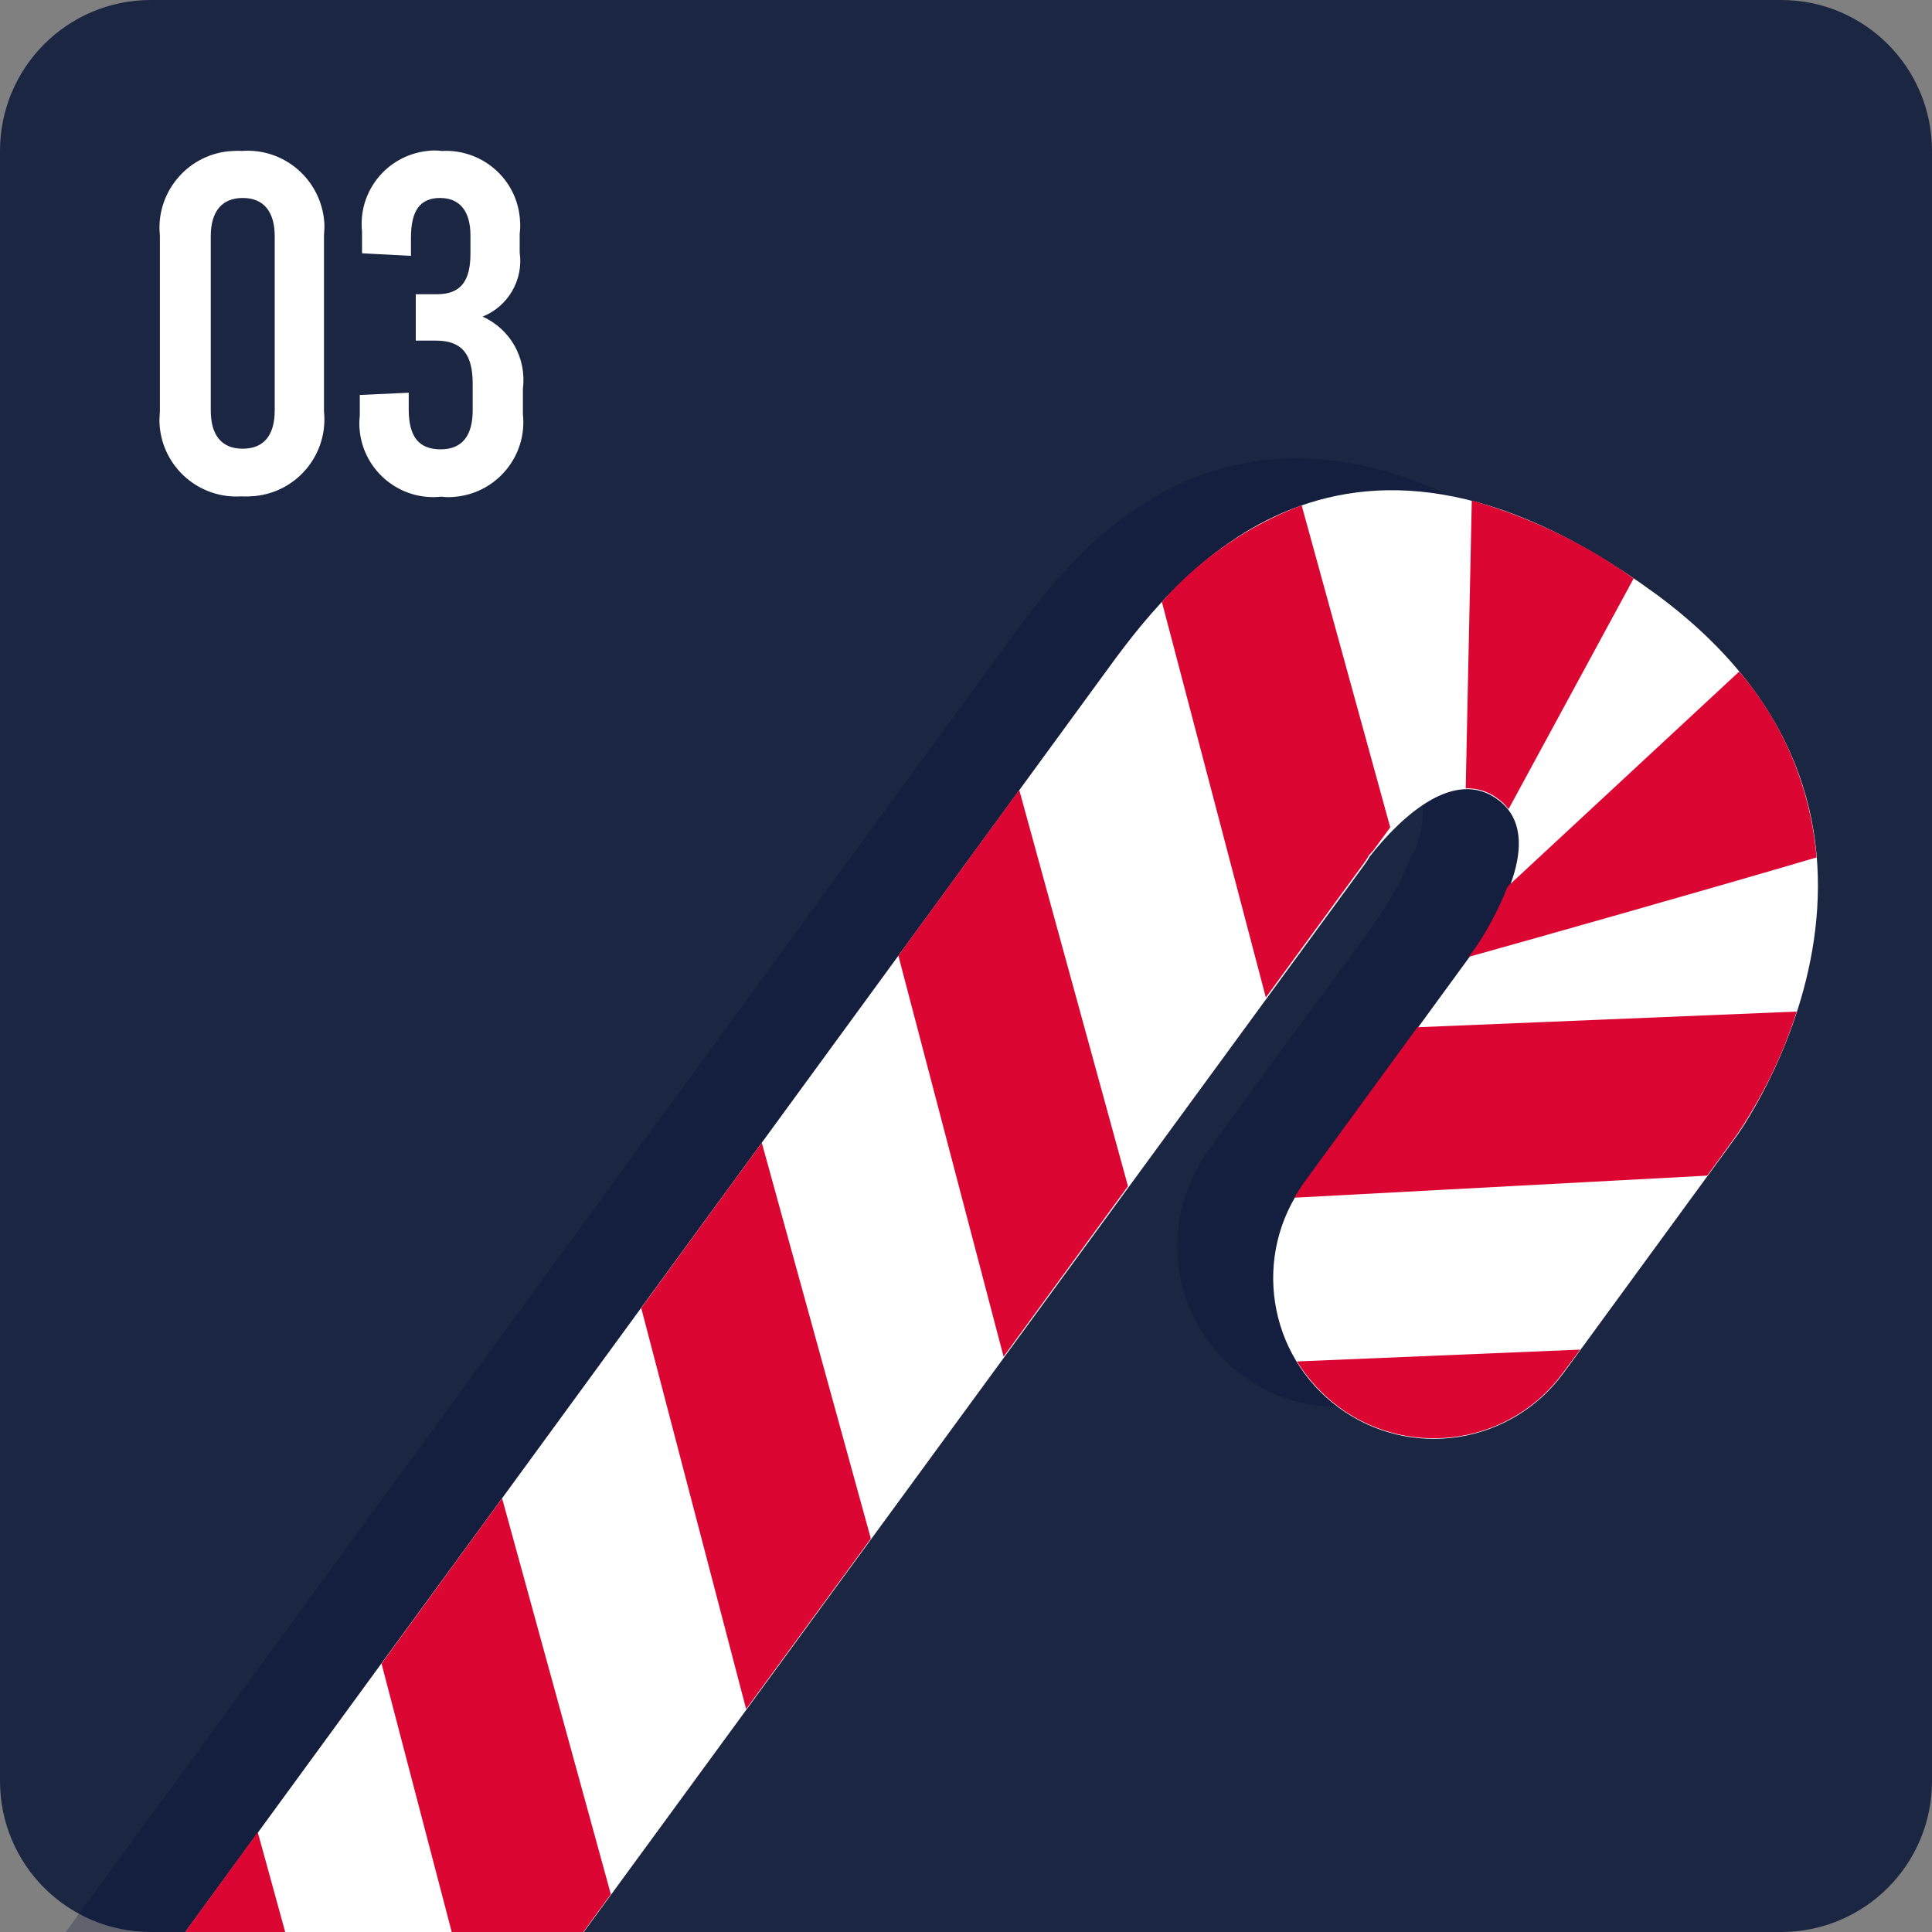
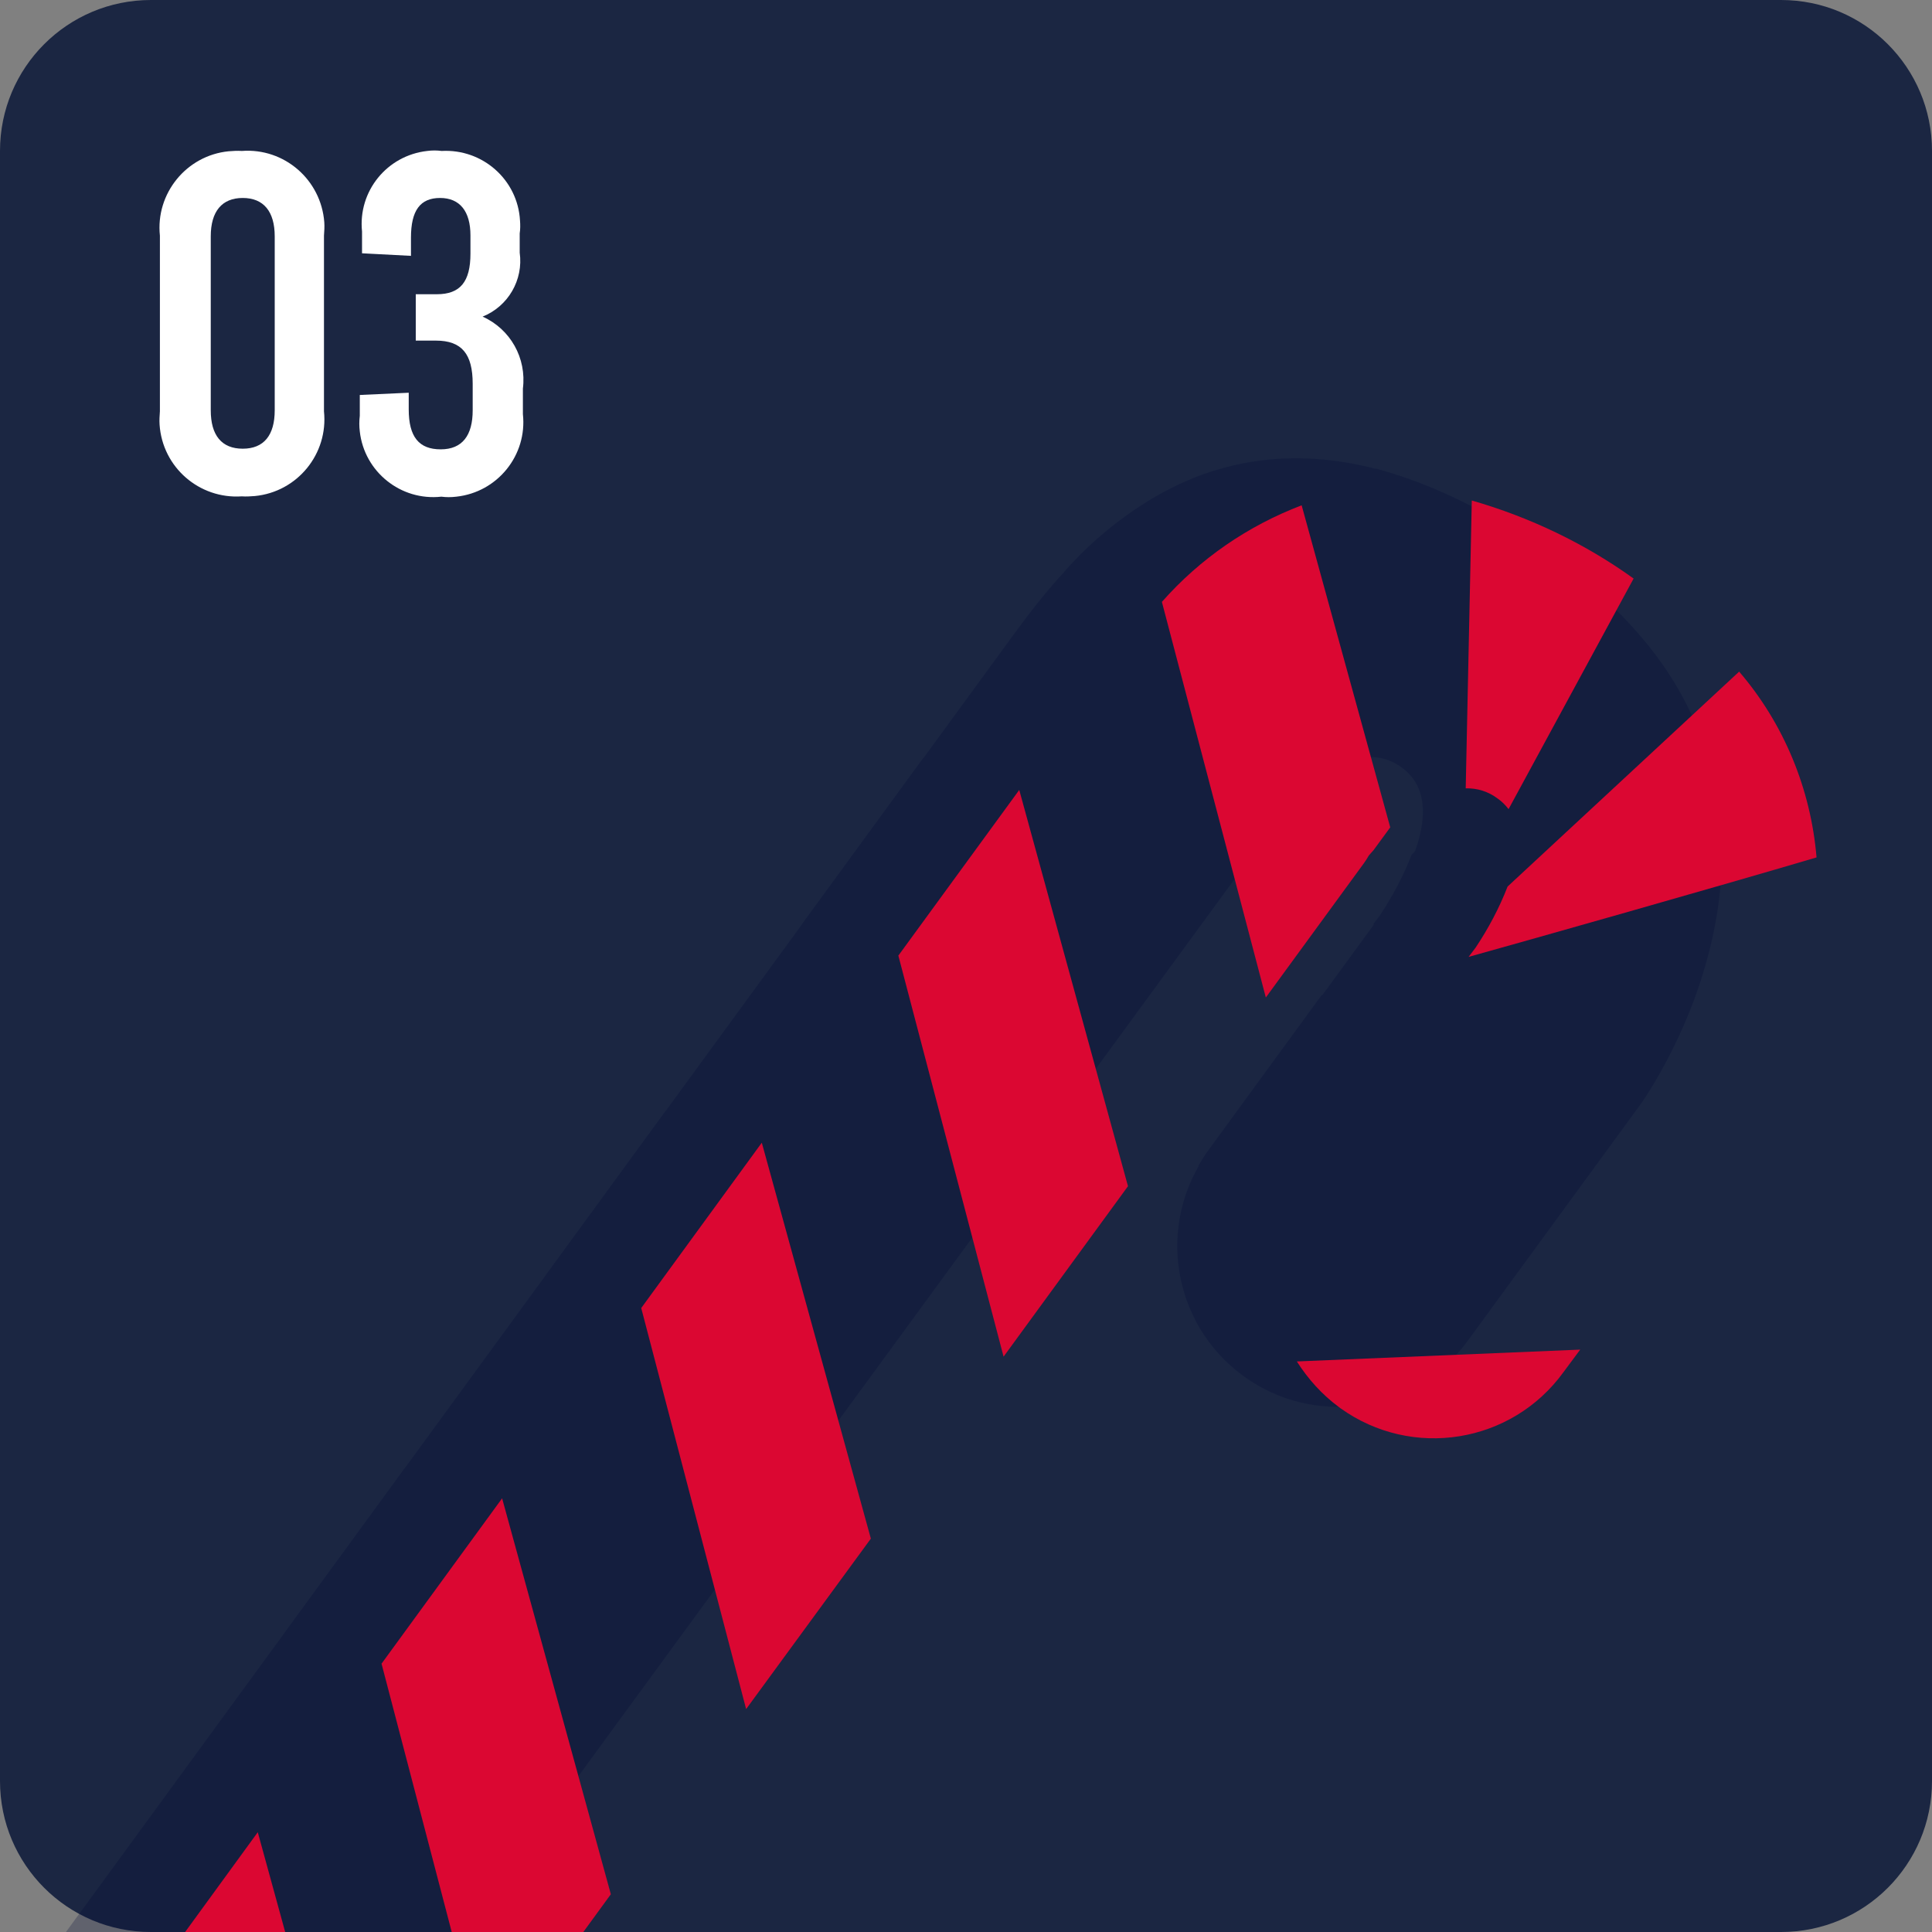
<svg xmlns="http://www.w3.org/2000/svg" enable-background="new 0 0 60.41 60.41" viewBox="0 0 60.41 60.41">
  <rect x="0" y="0" width="60.41" height="60.41" fill="#808080" stroke="none" />
  <clipPath id="a">
    <path d="m0 0h60.41v60.41h-60.41z" />
  </clipPath>
  <path d="m4.72 0h50.97c2.61 0 4.72 2.11 4.72 4.72v50.97c0 2.61-2.11 4.72-4.72 4.72h-50.97c-2.61 0-4.72-2.11-4.72-4.72v-50.97c0-2.61 2.11-4.72 4.72-4.72z" fill="#1b2642" />
  <g clip-path="url(#a)">
    <g fill="#000835" opacity=".25">
      <path d="m48.73 17.54c9.75 7.12 2.56 17 2.56 17l-5.4 7.39c-1.64 2.24-4.78 2.73-7.02 1.09s-2.73-4.78-1.09-7.02l5.36-7.34c.6-.85 2.27-3.51.69-4.66-1.35-1-3 .51-4 1.78-.05.09-.1.17-.16.25l-30.13 41.19c-1.64 2.24-4.78 2.73-7.03 1.1-2.24-1.64-2.73-4.78-1.09-7.03l30.1-41.21c2.02-2.78 7.19-9.85 17.21-2.54z" />
      <path d="m12.7 45.85 3.4 12.38-3.89 5.33-3.28-12.54z" />
      <path d="m28.87 23.7 3.4 12.39-3.89 5.33-3.29-12.54z" />
      <path d="m20.82 34.73 3.41 12.38-3.9 5.33-3.28-12.54z" />
      <path d="m44.17 24.3c-.1-.13-.21-.24-.34-.33-.29-.22-.64-.33-1-.32l.19-9c1.81.52 3.53 1.34 5.06 2.44z" />
      <path d="m51.38 20c1.4 1.63 2.24 3.67 2.42 5.81-3.11.92-9.22 2.65-10.88 3.11l.22-.29c.4-.6.74-1.24 1-1.91z" />
      <path d="m37.7 14.8 2.77 10.07-.52.71-.15.17c-.05.09-.1.17-.16.25l-3.06 4.19-3.25-12.37c1.19-1.35 2.69-2.38 4.37-3.02z" />
      <path d="m38.87 43c-.53-.39-.97-.88-1.32-1.43l8.86-.37-.52.7c-1.62 2.24-4.74 2.74-6.98 1.13-.01-.01-.03-.02-.04-.03z" />
      <path d="m51.29 34.51-.91 1.25-12.91.69c.1-.16.19-.32.31-.48l3.54-4.85 11.86-.49c-.44 1.38-1.08 2.68-1.89 3.88z" />
-       <path d="m3.17 68.71-1.89-7.2.14-.22 3.64-5 3.31 12.08c-1.53 1.08-3.54 1.21-5.2.34z" />
    </g>
-     <path d="m51.73 18.54c9.75 7.12 2.56 17 2.56 17l-5.4 7.39c-1.64 2.24-4.78 2.73-7.02 1.09s-2.73-4.78-1.09-7.02l5.36-7.34c.6-.85 2.27-3.51.69-4.66-1.35-1-3 .51-4 1.78-.05.09-.1.17-.16.25l-30.13 41.19c-1.64 2.24-4.78 2.73-7.03 1.1-2.24-1.64-2.73-4.78-1.09-7.03l30.1-41.21c2.02-2.78 7.19-9.85 17.21-2.54z" fill="#fff" />
    <g fill="#db0732">
      <path d="m15.7 46.85 3.4 12.38-3.89 5.33-3.28-12.54z" />
      <path d="m31.87 24.7 3.4 12.39-3.89 5.33-3.29-12.54z" />
      <path d="m23.82 35.73 3.41 12.38-3.9 5.33-3.28-12.54z" />
      <path d="m47.17 25.3c-.1-.13-.21-.24-.34-.33-.29-.22-.64-.33-1-.32l.19-9c1.81.52 3.53 1.34 5.06 2.44z" />
      <path d="m54.38 21c1.4 1.63 2.24 3.67 2.42 5.81-3.11.92-9.22 2.65-10.88 3.11l.22-.29c.4-.6.74-1.24 1-1.91z" />
      <path d="m40.7 15.8 2.77 10.07-.52.71-.15.17c-.05.09-.1.17-.16.25l-3.06 4.19-3.25-12.37c1.19-1.35 2.69-2.38 4.37-3.02z" />
      <path d="m41.87 44c-.53-.39-.97-.88-1.32-1.43l8.86-.37-.52.7c-1.62 2.24-4.74 2.74-6.98 1.13-.01-.01-.03-.02-.04-.03z" />
-       <path d="m54.29 35.51-.91 1.25-12.91.69c.1-.16.19-.32.31-.48l3.54-4.85 11.86-.49c-.44 1.38-1.08 2.68-1.89 3.88z" />
      <path d="m6.17 69.71-1.89-7.2.14-.22 3.64-5 3.31 12.05c-1.53 1.09-3.53 1.23-5.2.37z" />
    </g>
  </g>
  <g fill="#fff">
    <path d="m10.13 7.37v5.49c.14 1.33-.83 2.52-2.16 2.65-.14.01-.27.02-.41.01-1.33.09-2.48-.91-2.57-2.24-.01-.14 0-.28.01-.42v-5.49c-.14-1.32.83-2.51 2.15-2.64.14-.01.27-.02.41-.01 1.33-.1 2.48.9 2.58 2.23.01.14 0 .28-.01.42zm-3.54 0v5.46c0 .78.34 1.2 1 1.2s1-.42 1-1.2v-5.44c0-.78-.35-1.2-1-1.2s-1 .42-1 1.2z" />
    <path d="m16.25 7.3v.6c.12.85-.36 1.68-1.16 2 .87.39 1.38 1.3 1.26 2.25v.8c.14 1.28-.79 2.44-2.08 2.58-.16.02-.32.02-.47 0-1.27.14-2.41-.78-2.55-2.04-.02-.16-.02-.32 0-.49v-.65l1.53-.07v.52c0 .86.32 1.25 1 1.25s1-.44 1-1.22v-.83c0-.93-.34-1.35-1.15-1.35h-.63v-1.45h.66c.73 0 1.05-.39 1.05-1.27v-.57c0-.75-.33-1.17-.95-1.17s-.91.39-.91 1.24v.57l-1.53-.08v-.68c-.13-1.26.78-2.38 2.04-2.52.15-.02.3-.02.45 0 1.28-.07 2.38.9 2.45 2.18.01.13.01.27-.01.4z" />
  </g>
</svg>